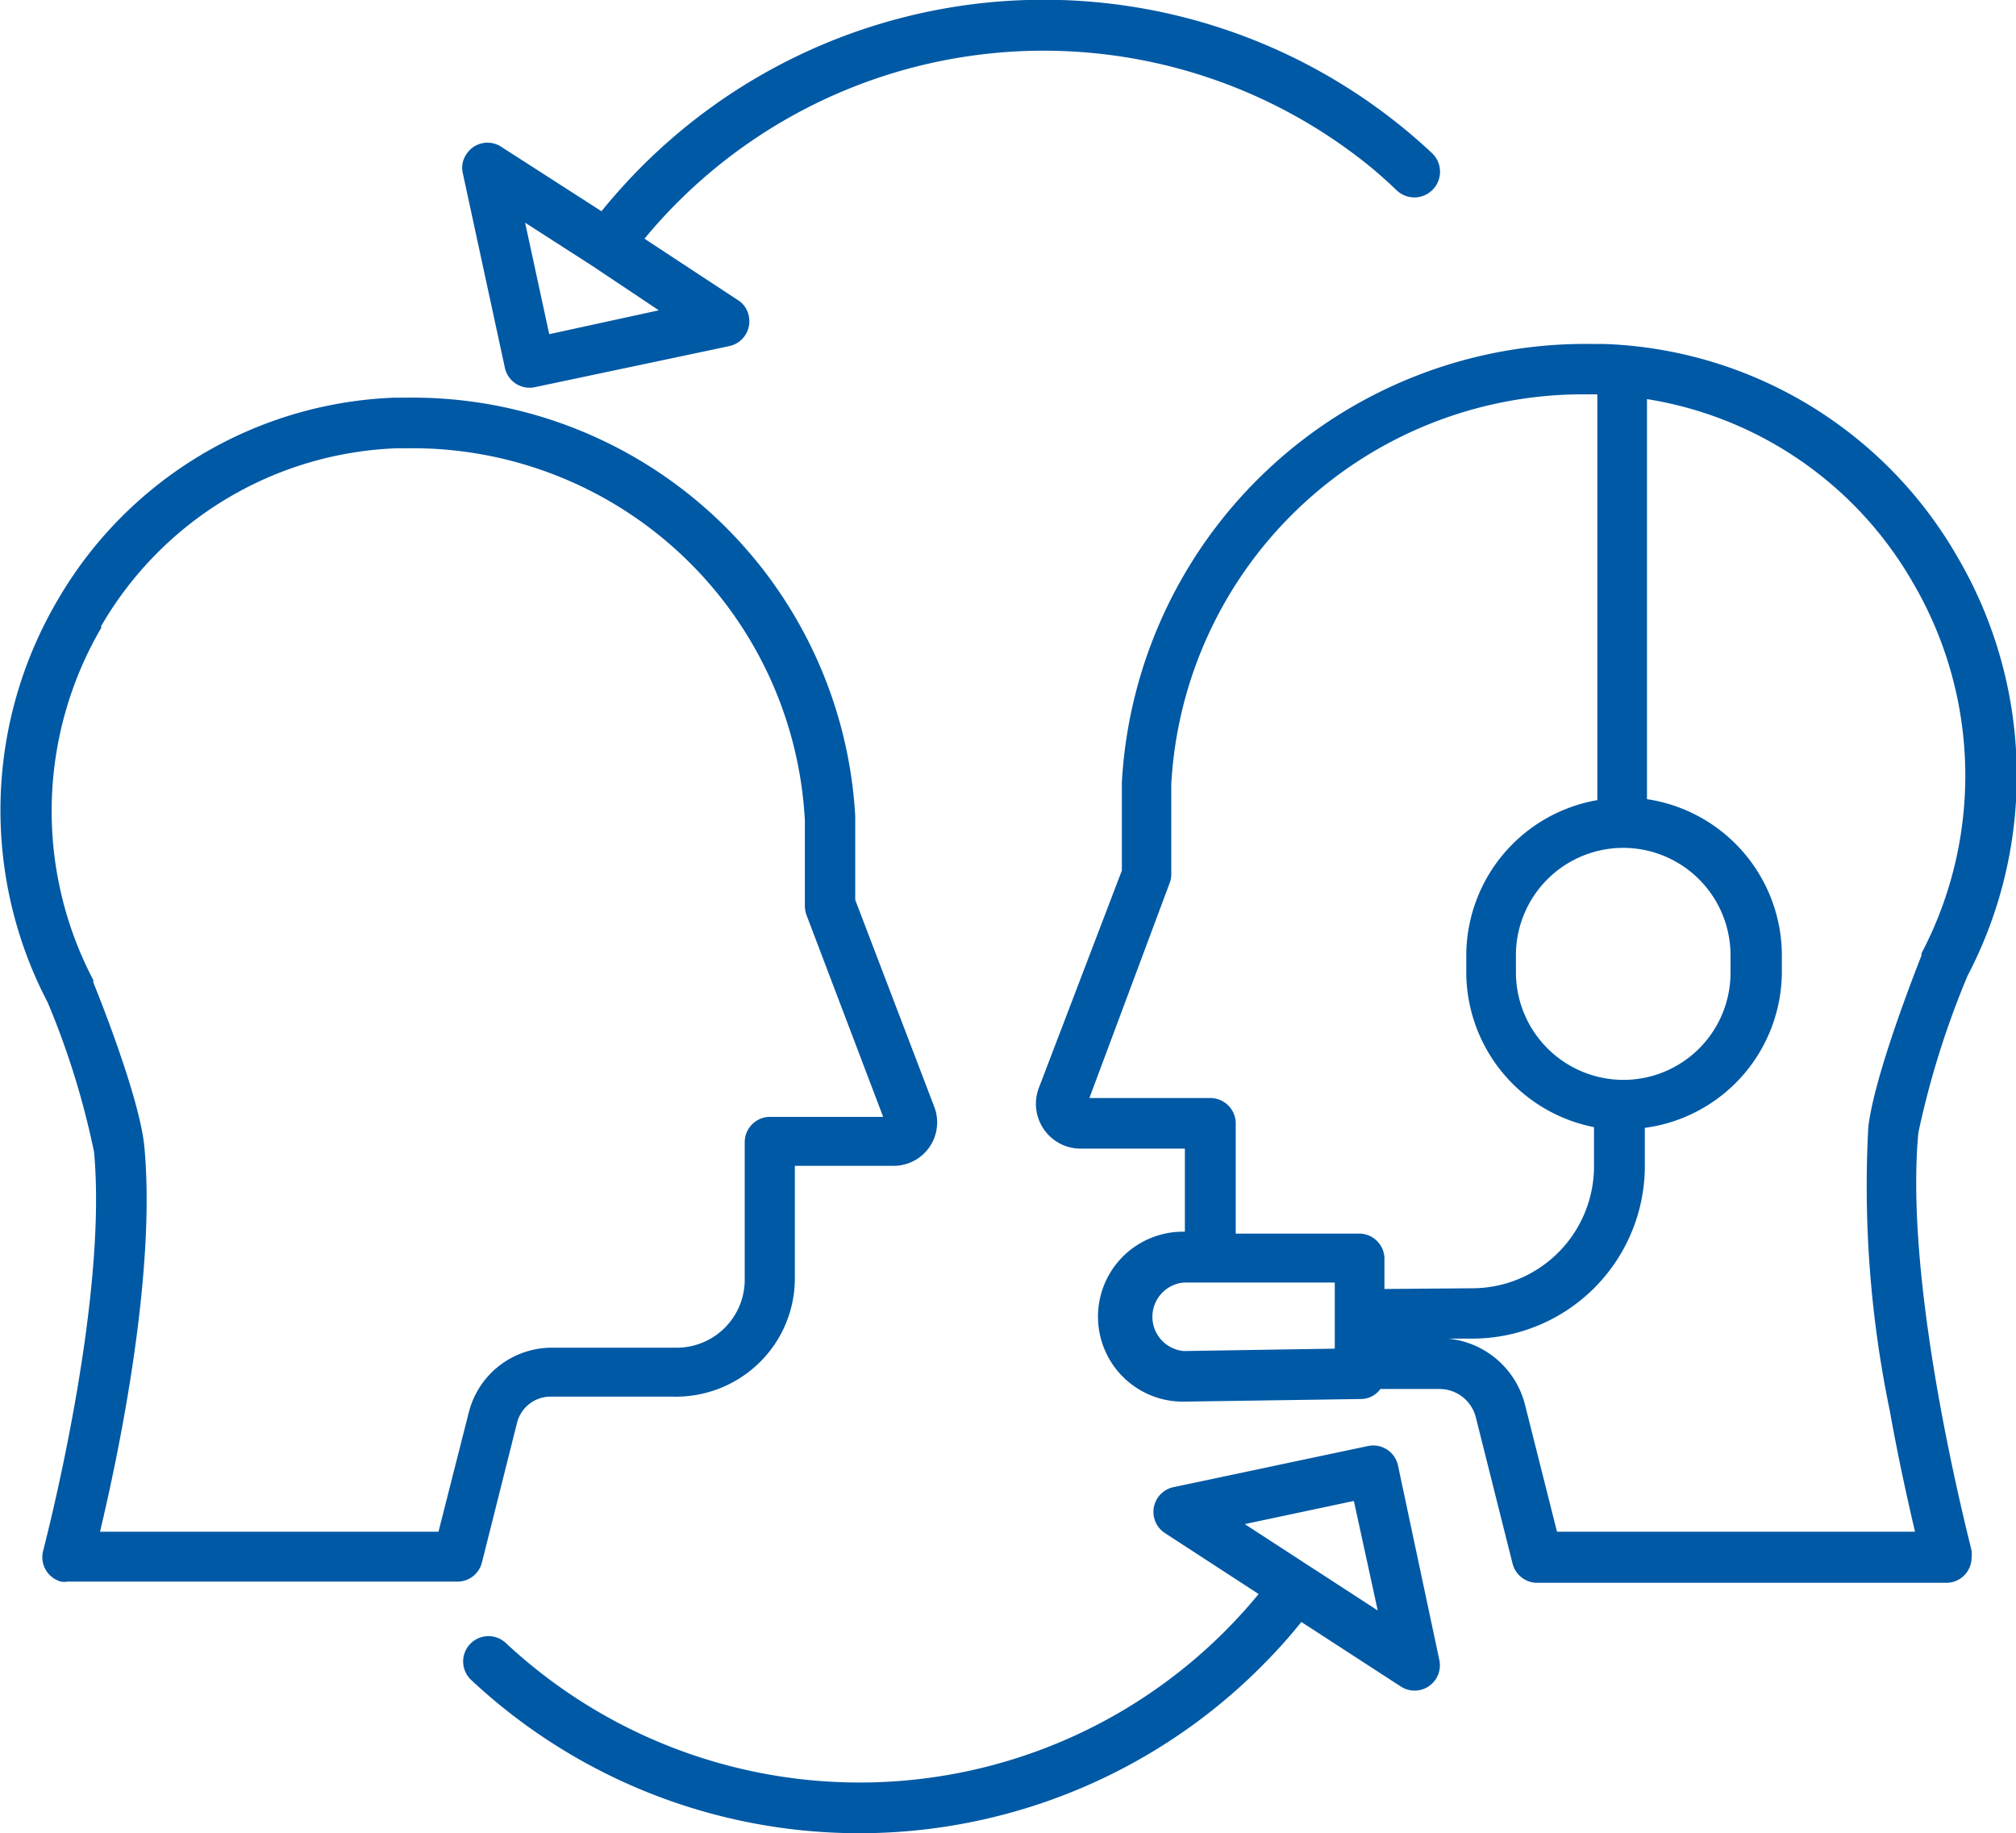
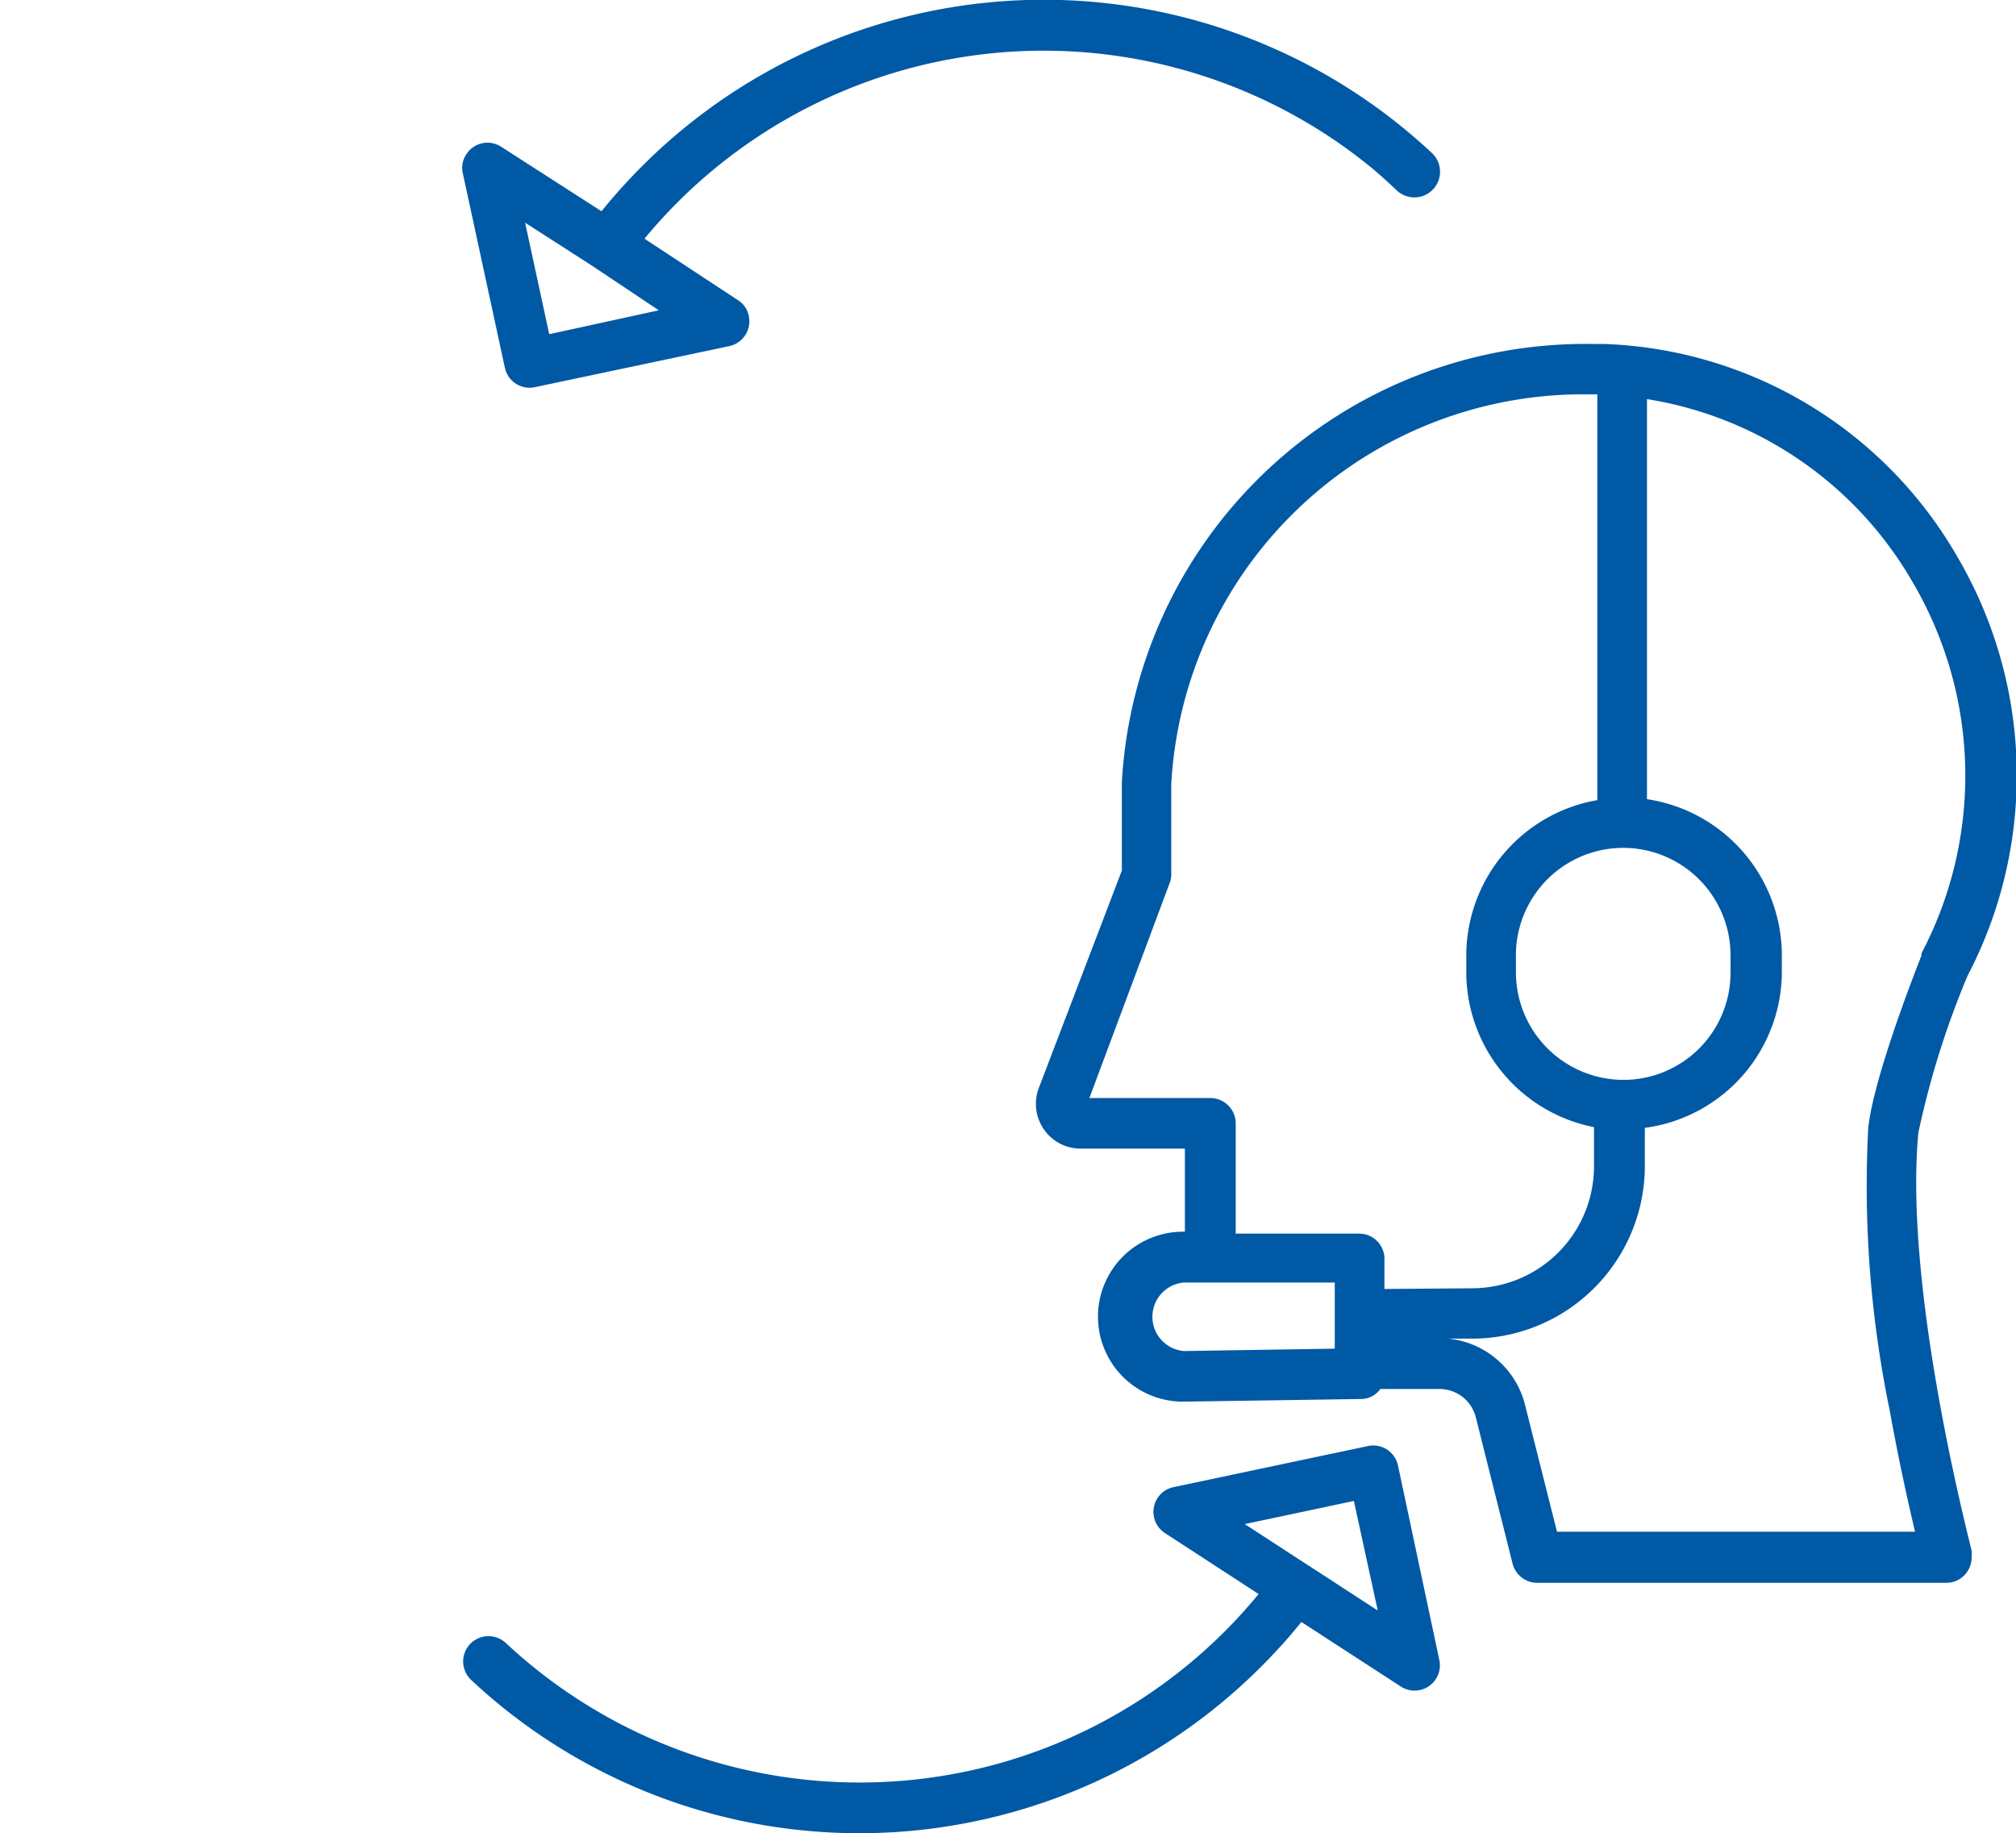
<svg xmlns="http://www.w3.org/2000/svg" viewBox="0 0 84.46 76.8">
  <defs>
    <style>.cls-1{fill:#0059a5;}</style>
  </defs>
  <title>Asset 9</title>
  <g id="Layer_2" data-name="Layer 2">
    <g id="Layer_1-2" data-name="Layer 1">
      <path class="cls-1" d="M47,32.78c0,.32,0,2.82,0,3.69l-3.46,9.06A1.88,1.88,0,0,0,44.61,48a1.93,1.93,0,0,0,.67.12h4.36V51.6h-.08a3.56,3.56,0,0,0,0,7.12h0L57,58.61a1,1,0,0,0,.83-.42H60.3a1.57,1.57,0,0,1,1.53,1.19l1.54,6.13a1.07,1.07,0,0,0,1,.8H81.54a1.06,1.06,0,0,0,1.06-1.06,1.27,1.27,0,0,0,0-.28c0-.1-2.86-10.82-2.23-17.52a36.62,36.62,0,0,1,2.06-6.57A18.11,18.11,0,0,0,82,23.32a17.78,17.78,0,0,0-14.8-8.91h-.5A19.45,19.45,0,0,0,47,32.78Zm2.6,23.82h0a1.44,1.44,0,0,1,0-2.87h6.32l0,2.77ZM80.13,24.39a16,16,0,0,1,.37,15.55l0,.09c-.2.51-2,5.07-2.23,7.22a46.31,46.31,0,0,0,.9,11.84c.38,2.12.79,3.93,1.06,5.08h-15l-1.34-5.32a3.69,3.69,0,0,0-3.22-2.77h1.07a7.24,7.24,0,0,0,7.17-7.31V47.25a6.61,6.61,0,0,0,5.74-6.64v-.69A6.63,6.63,0,0,0,69,33.48V16.72A15.69,15.69,0,0,1,80.13,24.39ZM68,35.52h0A4.5,4.5,0,0,1,72.5,40v.69a4.49,4.49,0,0,1-4.42,4.55H68a4.51,4.51,0,0,1-4.49-4.43v-.69A4.5,4.5,0,0,1,68,35.52Zm-1.53-19h.45v17a6.62,6.62,0,0,0-5.49,6.61v.69a6.63,6.63,0,0,0,5.35,6.4l0,1.59a5.11,5.11,0,0,1-5.06,5.16L58,54l0-1.32a1.06,1.06,0,0,0-1.06-1H51.77V47A1.07,1.07,0,0,0,50.71,46H45.64L49,37a.94.94,0,0,0,.07-.37c0-1.66,0-3.55,0-3.77A17.28,17.28,0,0,1,66.45,16.52Z" transform="translate(0 0)" />
      <path class="cls-1" d="M21.15,15.4a1.06,1.06,0,0,0,1.26.82h0l8.14-1.72a1.06,1.06,0,0,0,.82-1.26,1,1,0,0,0-.46-.67L27,10A21.69,21.69,0,0,1,57.51,7.07q.52.44,1,.9A1.06,1.06,0,1,0,60,6.42,23.8,23.8,0,0,0,26.34,7.54c-.4.43-.78.86-1.14,1.31L21,6.15a1.05,1.05,0,0,0-1.46.31,1,1,0,0,0-.15.8Zm3.65-4.27h0l0,0L27.6,13l-4.59,1L22,9.33Z" transform="translate(0 0)" />
      <path class="cls-1" d="M40.49,74.21a21.72,21.72,0,0,1-19.3-5.38,1.06,1.06,0,0,0-1.45,1.55,23.8,23.8,0,0,0,33.64-1.12c.4-.42.78-.86,1.14-1.31l4.16,2.7a1.06,1.06,0,0,0,1.62-1.11L58.57,61.4a1.06,1.06,0,0,0-1.26-.82h0L49.17,62.3a1.06,1.06,0,0,0-.36,1.93l3.92,2.55A21.62,21.62,0,0,1,40.49,74.21ZM56.72,62.88l1,4.59-2.77-1.8h0l-.11-.07-2.69-1.75Z" transform="translate(0 0)" />
-       <path class="cls-1" d="M3.94,48.26c.59,6.38-2.11,16.6-2.13,16.7a1.06,1.06,0,0,0,.75,1.3.84.84,0,0,0,.27,0H19.19a1.06,1.06,0,0,0,1-.8l1.47-5.85a1.45,1.45,0,0,1,1.42-1.1c4.33,0,5,0,5.11,0a5,5,0,0,0,3.6-1.4,4.94,4.94,0,0,0,1.51-3.57v-4.7h4.11a1.82,1.82,0,0,0,1.72-2.5l-3.3-8.64c0-.84,0-3.21,0-3.51A18.58,18.58,0,0,0,17,16.66h-.48A17.05,17.05,0,0,0,2.38,25.2,17.37,17.37,0,0,0,2,42,33.8,33.8,0,0,1,3.94,48.26Zm.28-22a14.94,14.94,0,0,1,12.41-7.48h.42a16.46,16.46,0,0,1,16.67,15.6c0,.21,0,2,0,3.59a1.16,1.16,0,0,0,.07.37L37,46.79H32.27a1.06,1.06,0,0,0-1.07,1.06v5.76a2.85,2.85,0,0,1-2.84,2.85h-.08l-5.16,0h0a3.59,3.59,0,0,0-3.48,2.71l-1.27,5H4.19c.73-3.06,2.36-10.7,1.86-16.11-.19-2.06-1.94-6.41-2.14-6.9l0-.1a15.23,15.23,0,0,1,.35-14.79Z" transform="translate(0 0)" />
    </g>
  </g>
</svg>